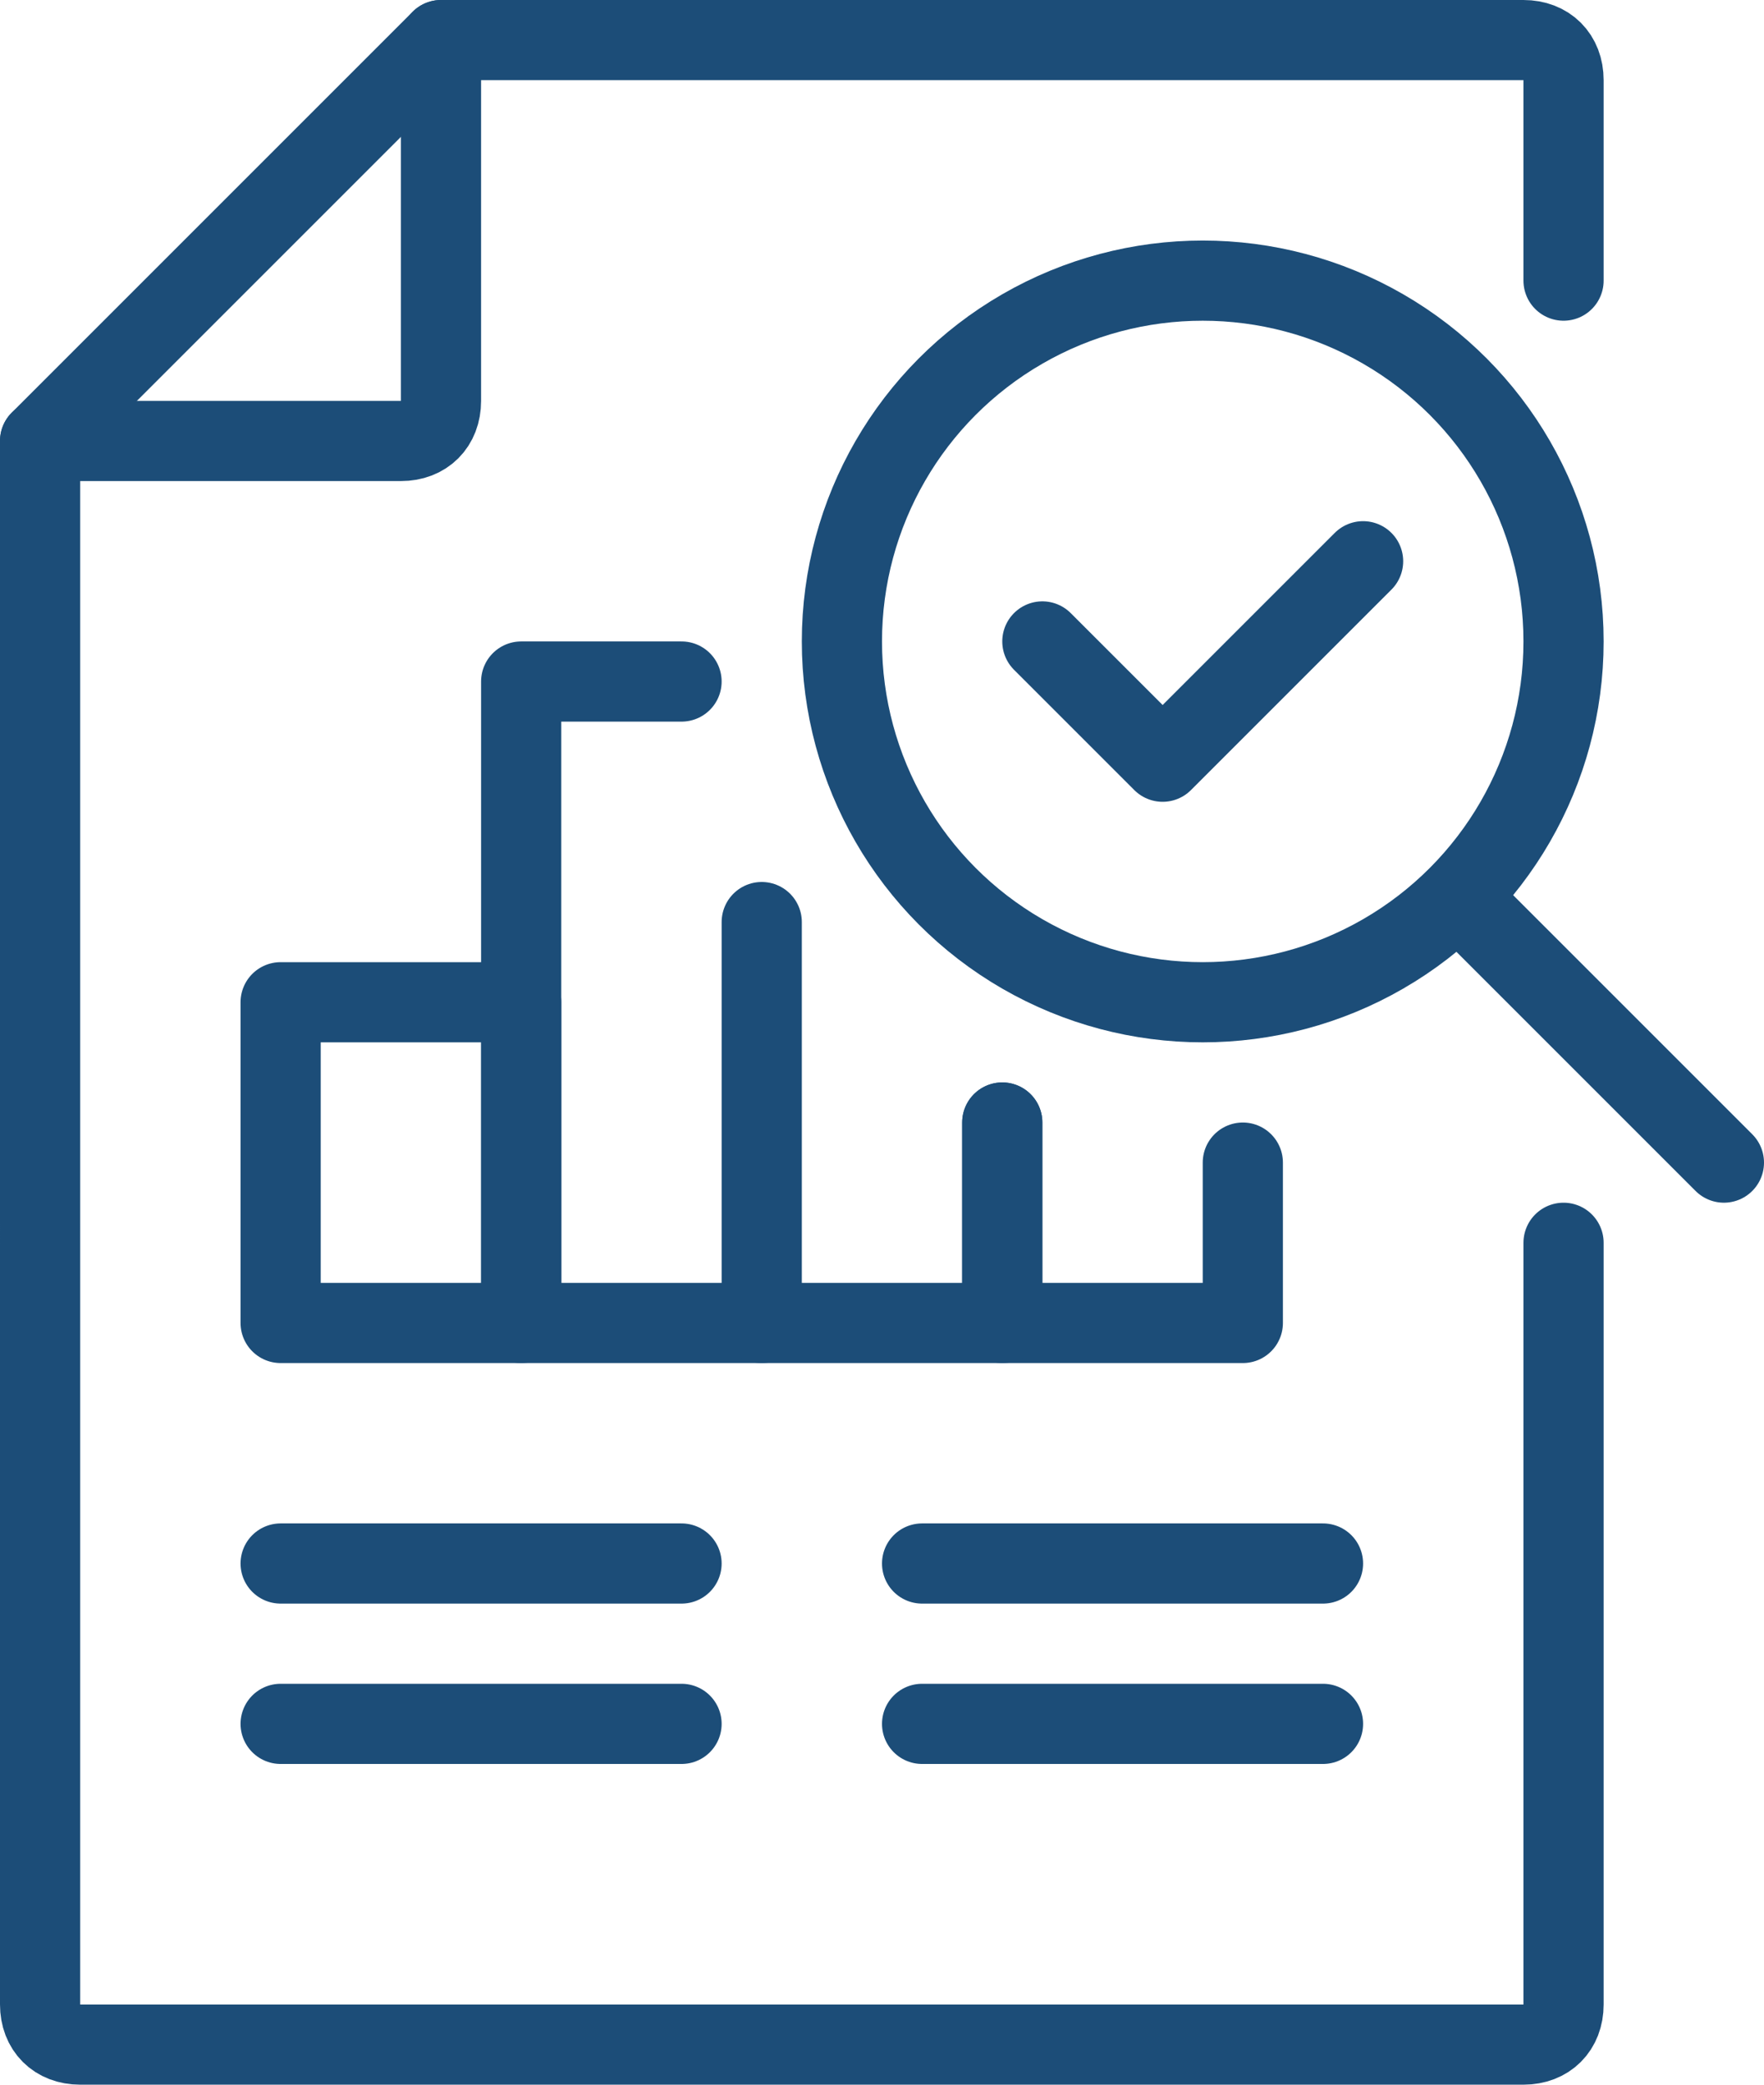
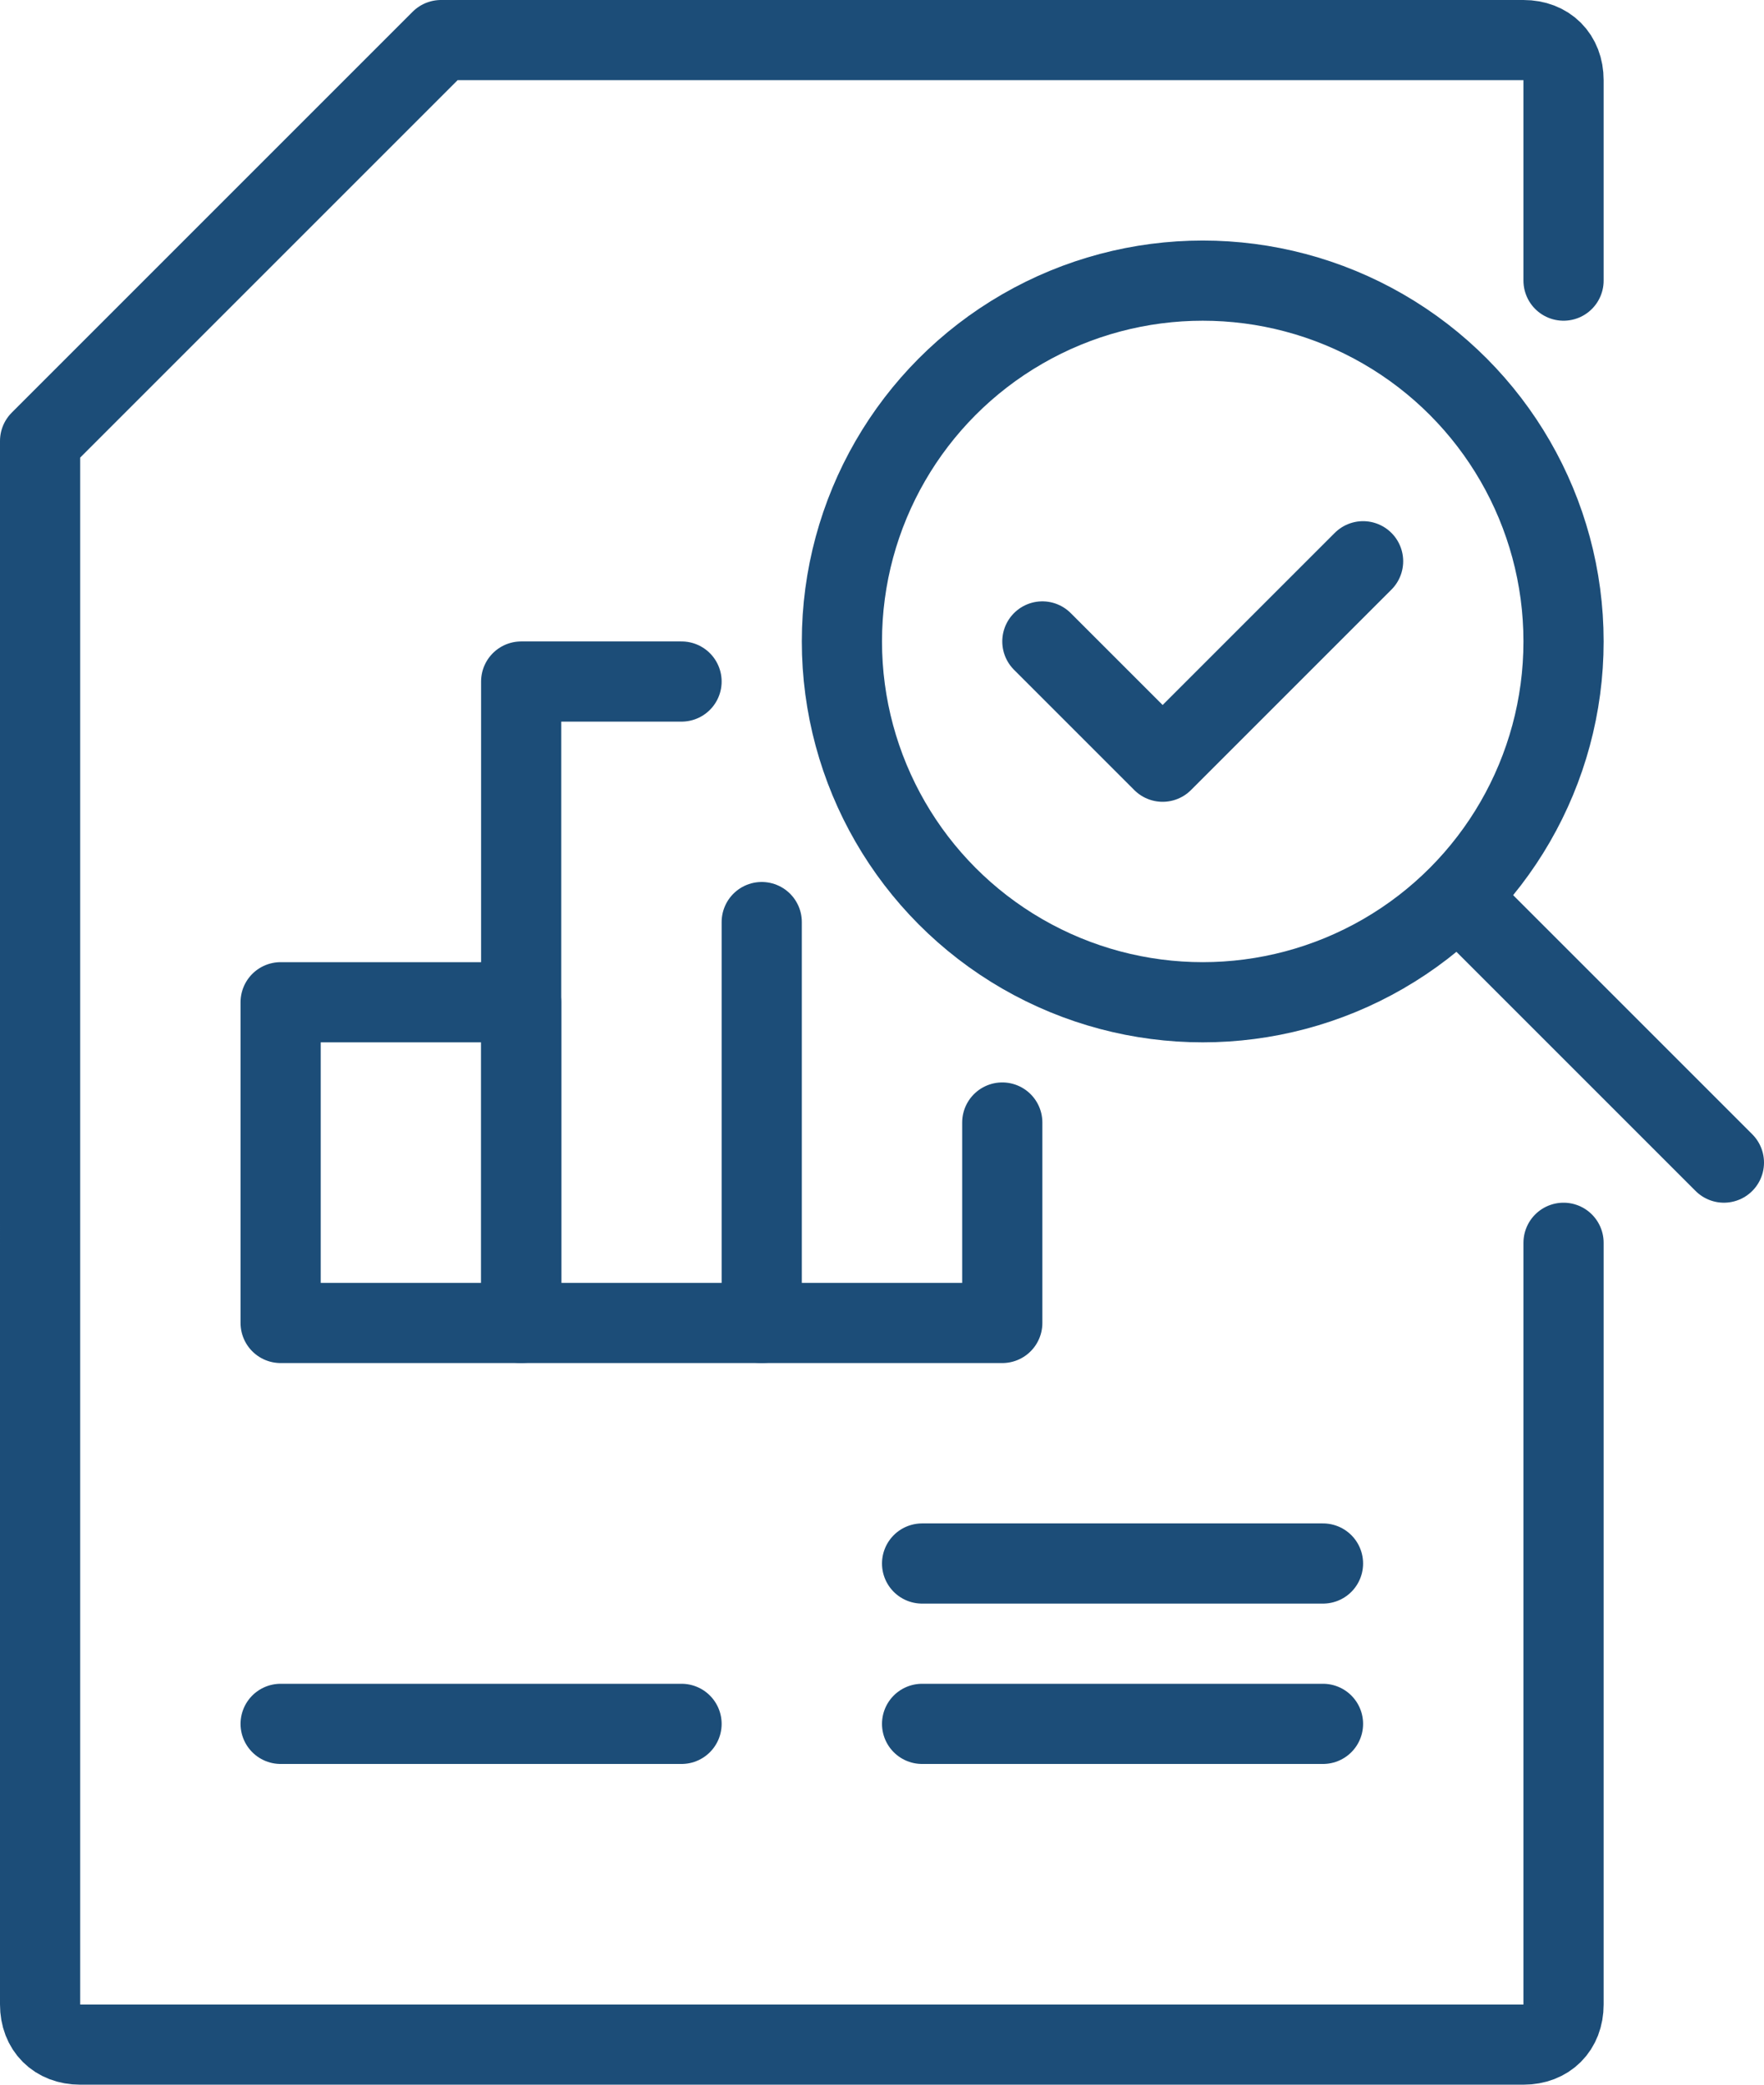
<svg xmlns="http://www.w3.org/2000/svg" version="1.1" id="Layer_1" x="0px" y="0px" viewBox="0 0 44 52" style="enable-background:new 0 0 44 52;" xml:space="preserve">
  <style type="text/css">
	.st0{fill:none;stroke:#1C4D78;stroke-width:2;stroke-linecap:round;stroke-linejoin:round;}
	.st1{fill:none;stroke:#1C4D78;stroke-width:2;stroke-linejoin:round;}
</style>
-   <path class="st0" d="M11,1v9c0,0.6-0.4,1-1,1H1" />
  <path class="st0" d="M39,31v19c0,0.6-0.4,1-1,1H2c-0.6,0-1-0.4-1-1V11L11,1h27c0.6,0,1,0.4,1,1v5" />
  <rect x="7" y="25" class="st0" width="6" height="8" />
  <polyline class="st0" points="19,33 13,33 13,17 17,17 " />
  <circle class="st1" cx="30" cy="16" r="9" />
  <line class="st0" x1="43" y1="29" x2="36.4" y2="22.4" />
-   <line class="st0" x1="7" y1="39" x2="17" y2="39" />
  <line class="st0" x1="7" y1="43" x2="17" y2="43" />
  <line class="st0" x1="23" y1="39" x2="33" y2="39" />
  <line class="st0" x1="23" y1="43" x2="33" y2="43" />
-   <polyline class="st0" points="25,28 25,33 31,33 31,29 " />
  <polyline class="st0" points="19,23 19,33 25,33 25,28 " />
  <polyline class="st0" points="34,14 29,19 26,16 " />
</svg>